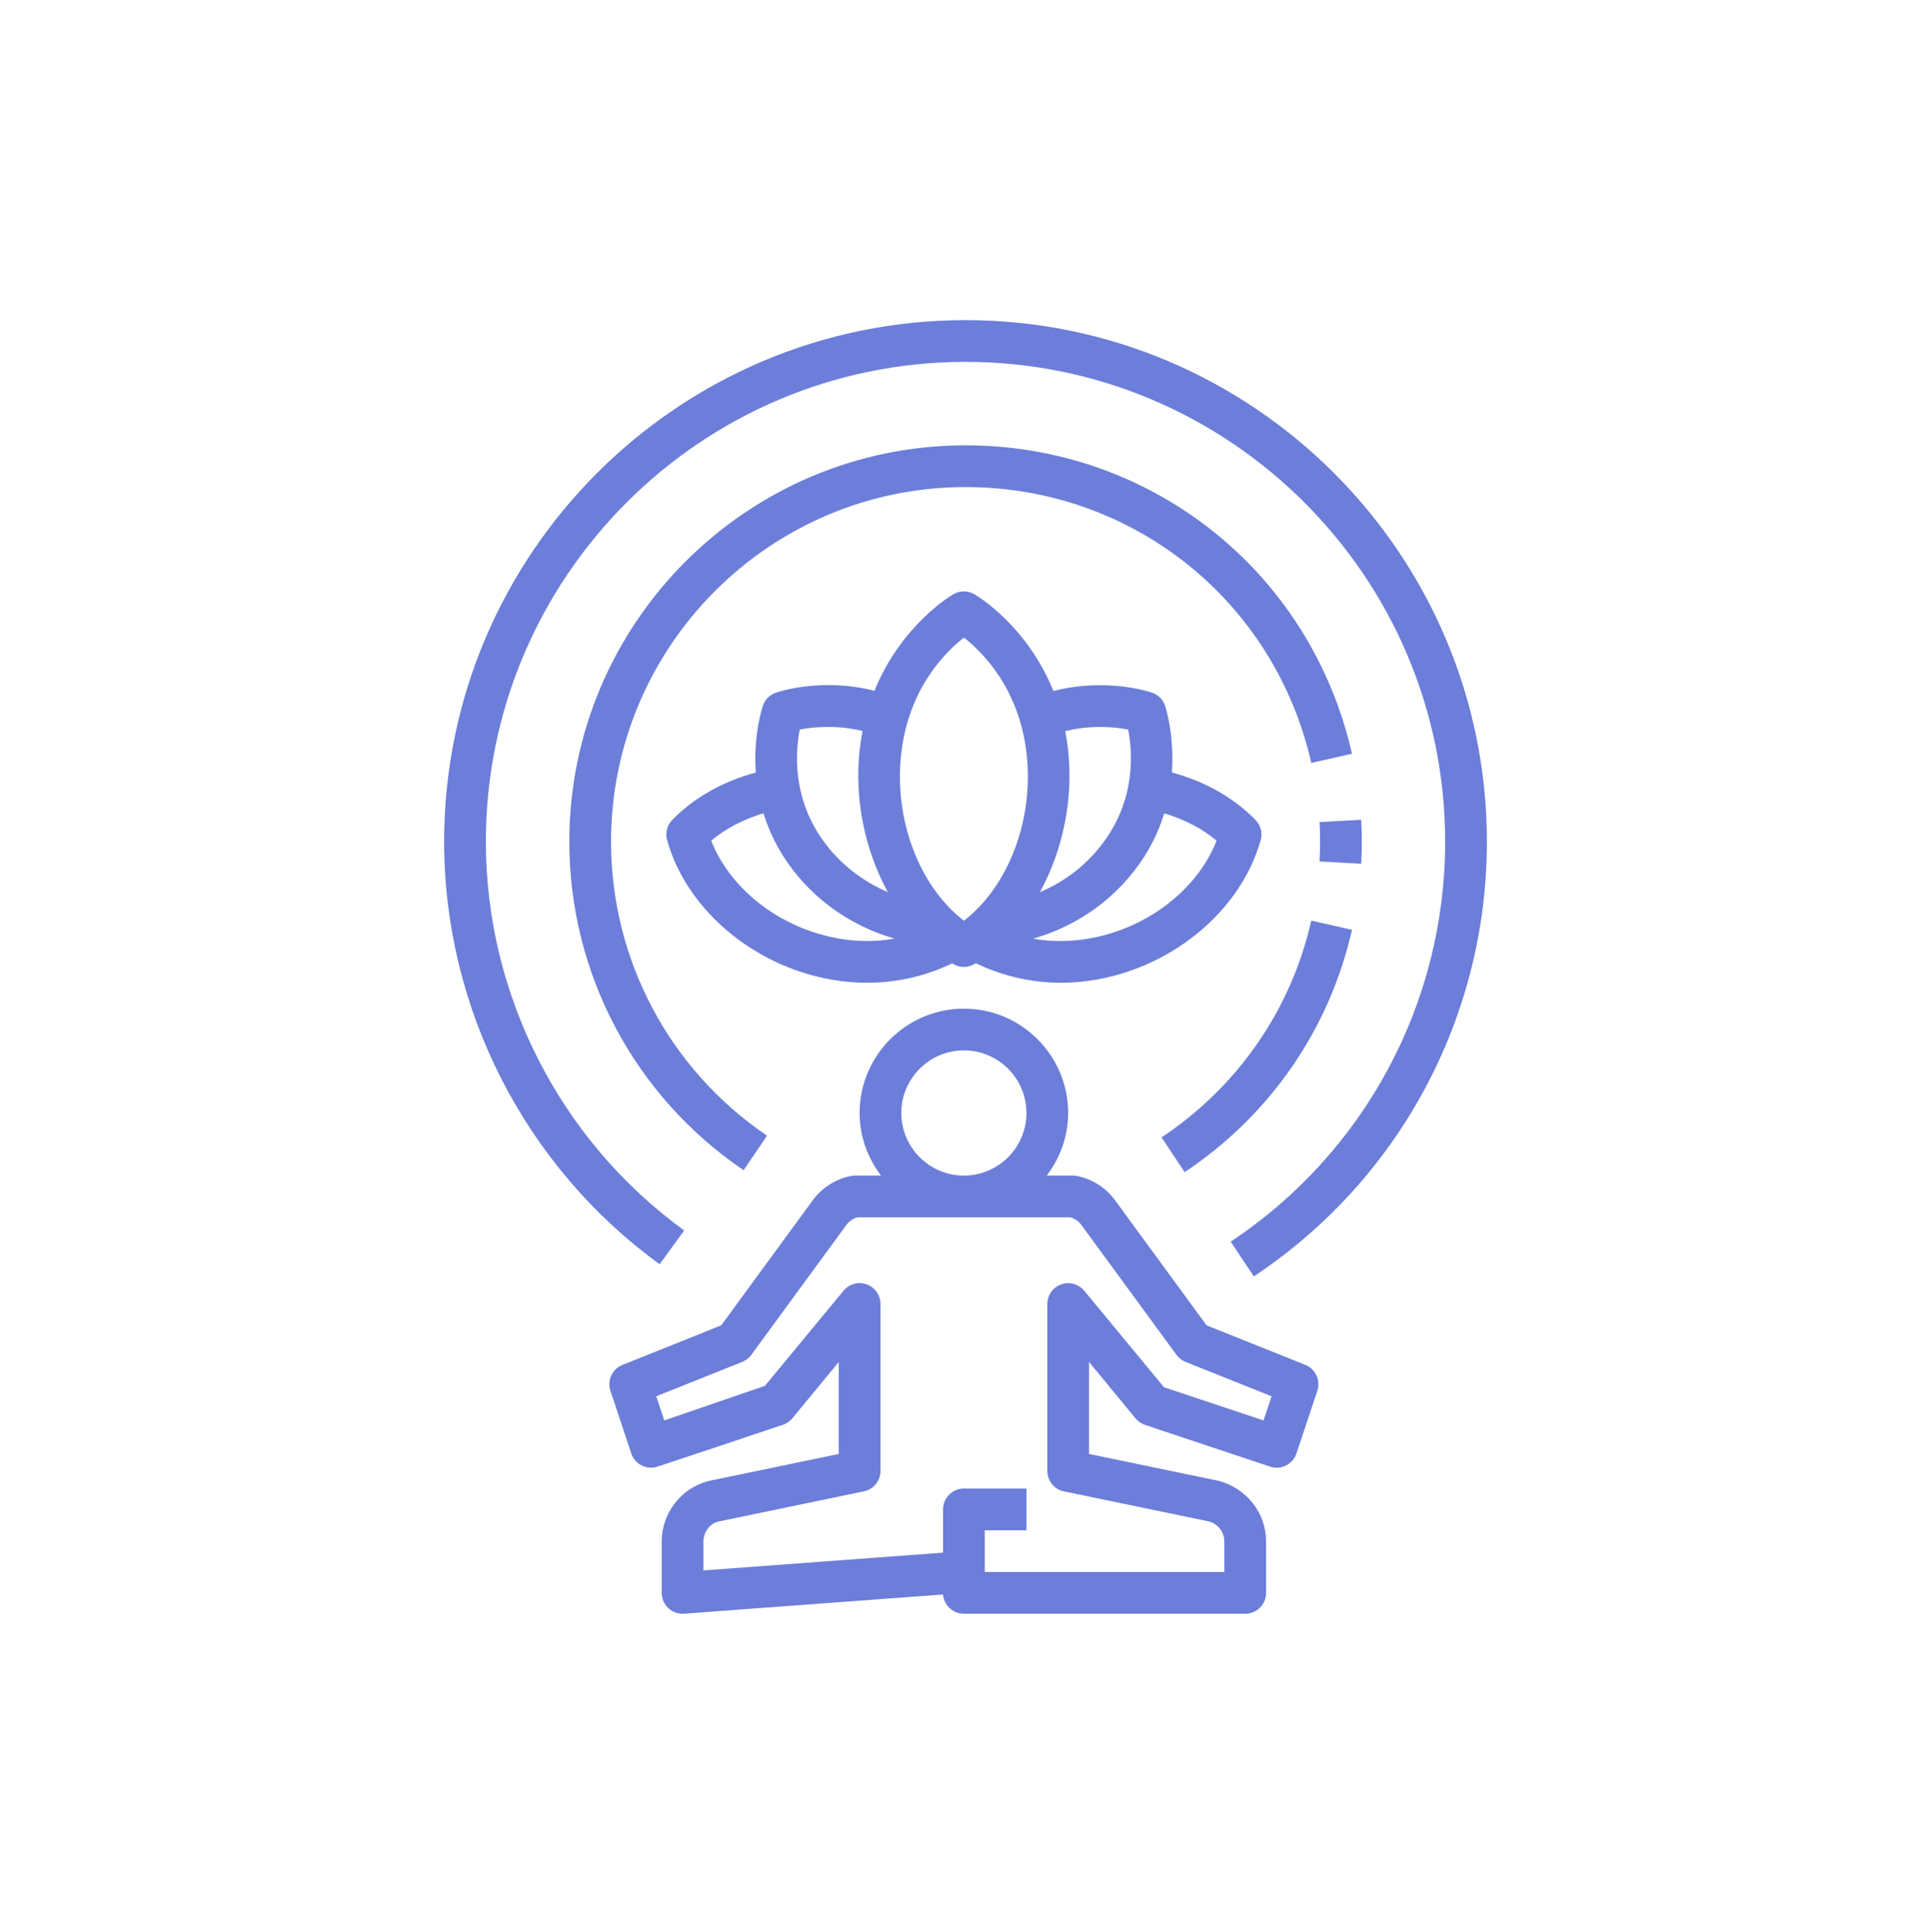
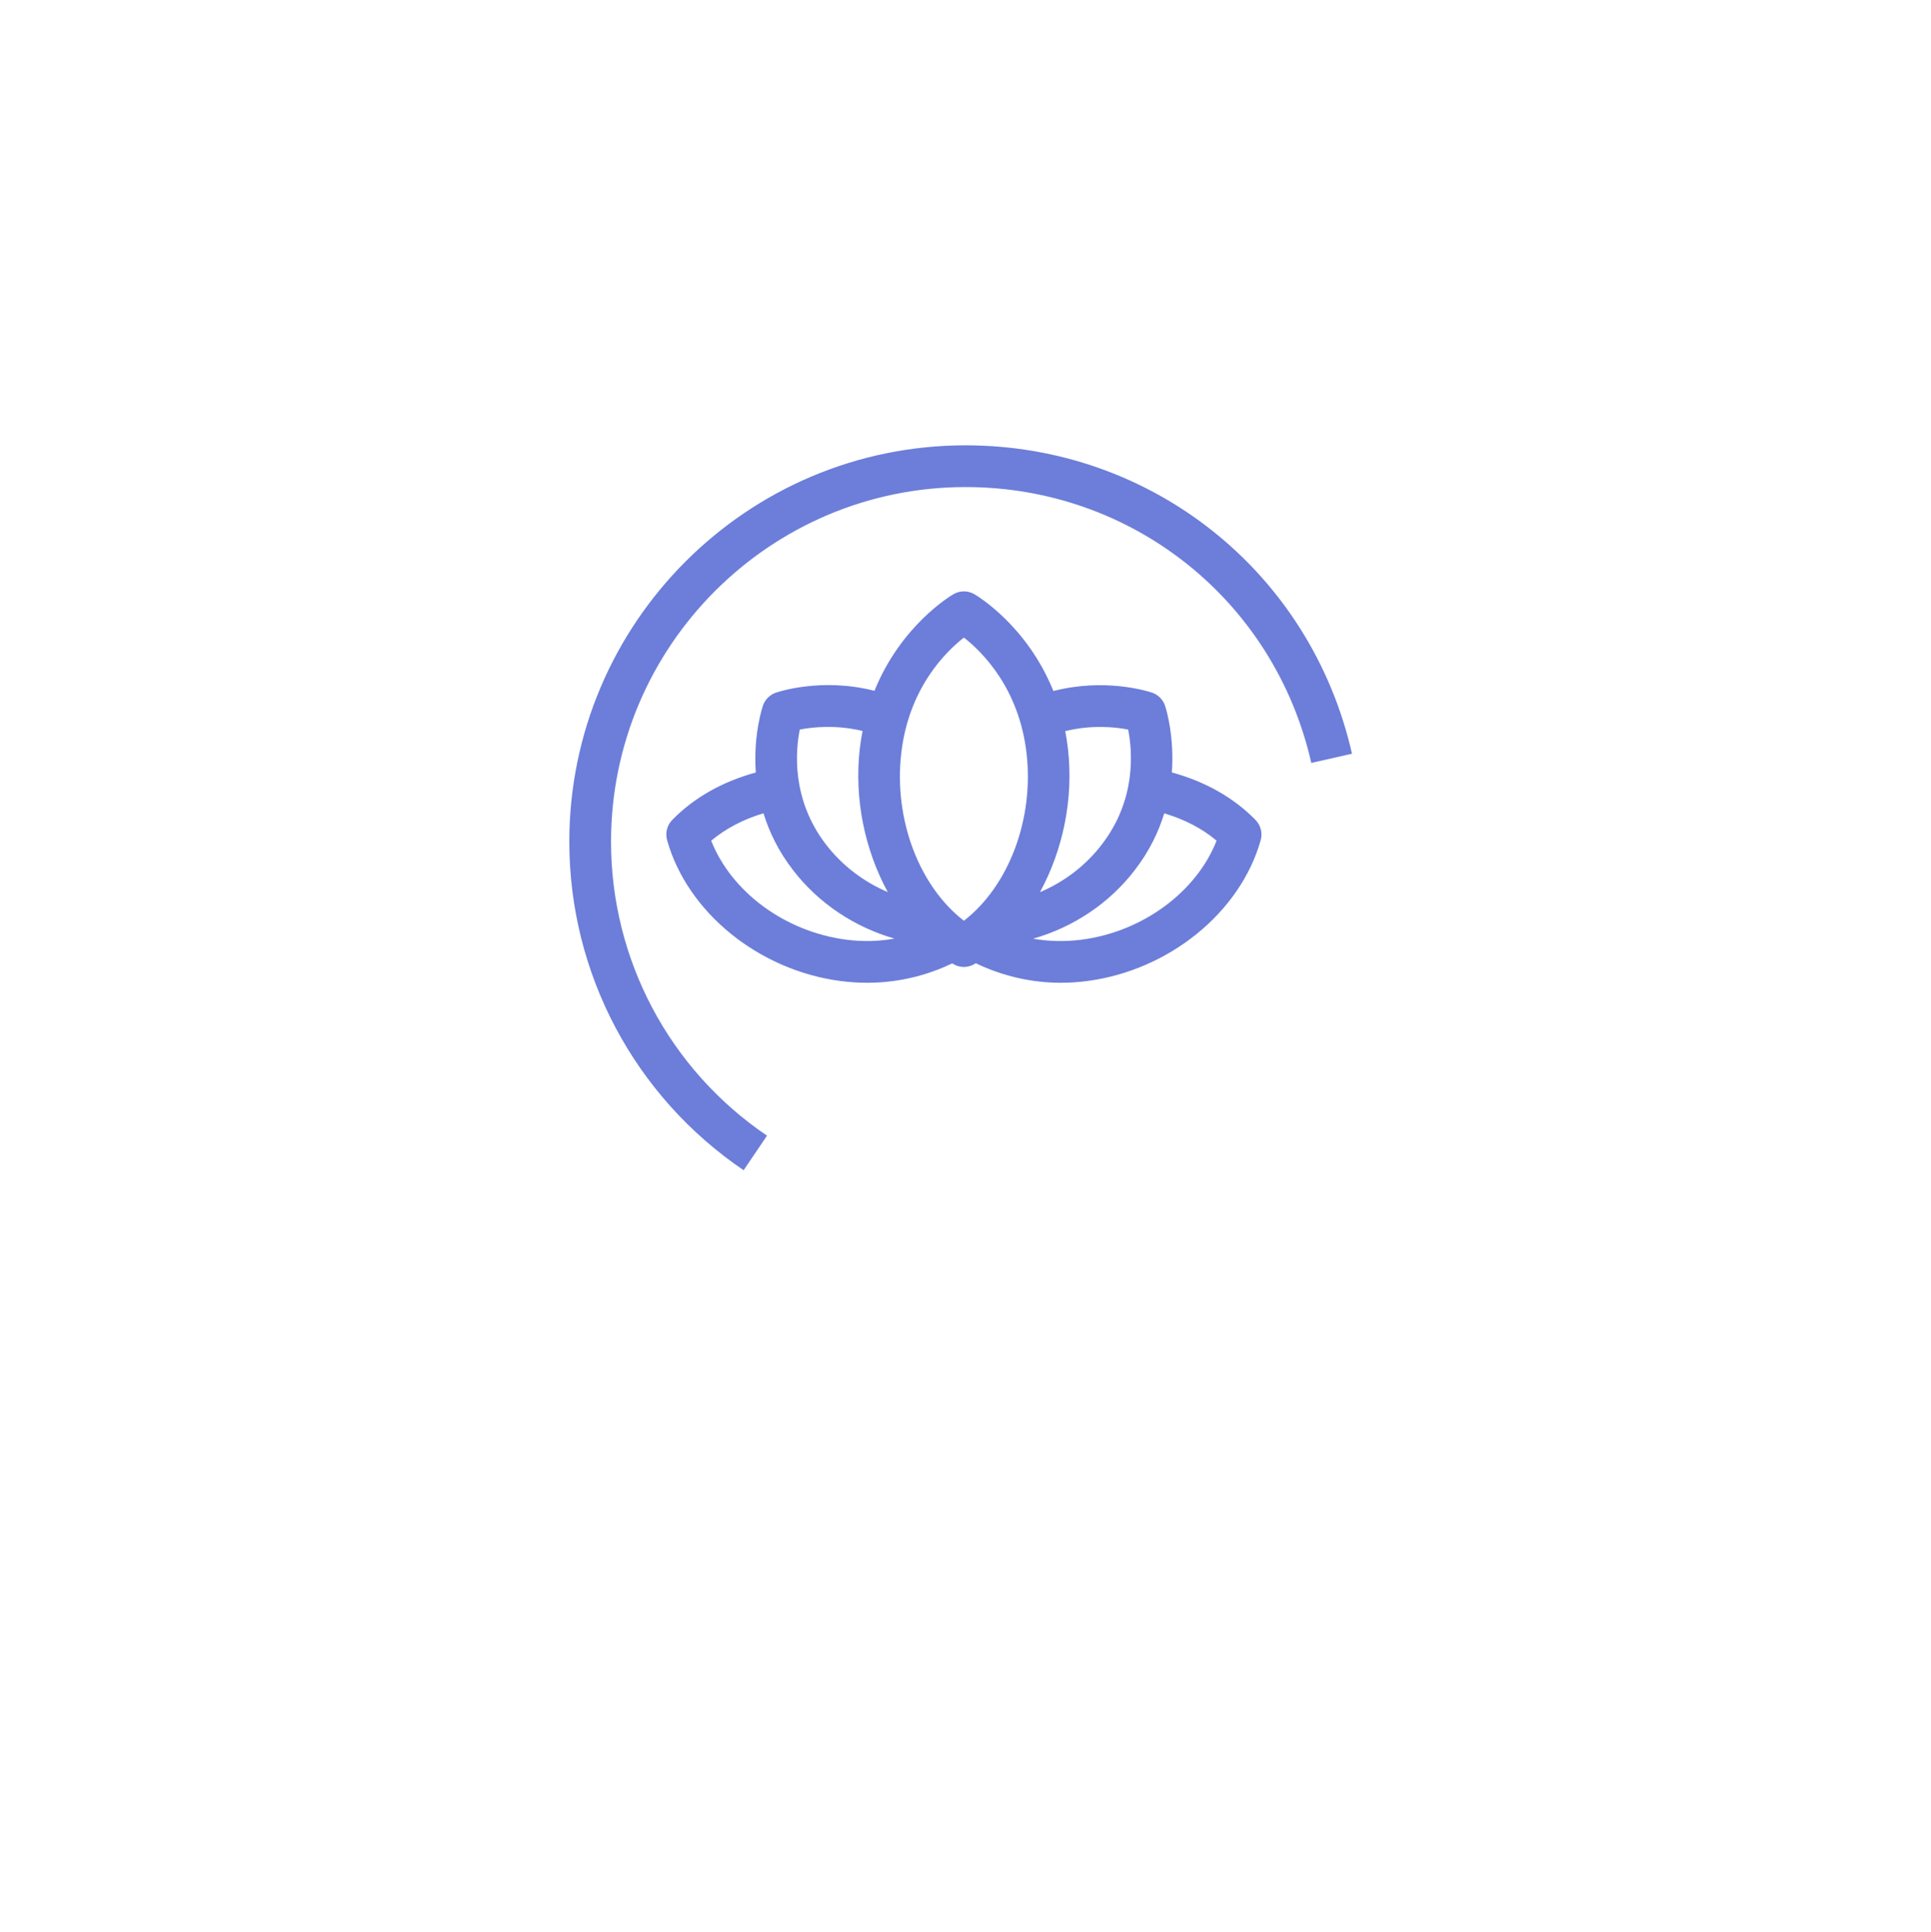
<svg xmlns="http://www.w3.org/2000/svg" width="224.88pt" height="225pt" viewBox="0 0 224.88 225">
  <defs>
    <clipPath id="clip1">
-       <path d="M 51.777 37.262 L 173.215 37.262 L 173.215 149 L 51.777 149 Z M 51.777 37.262 " />
-     </clipPath>
+       </clipPath>
    <clipPath id="clip2">
      <path d="M 70 117 L 154 117 L 154 187.93 L 70 187.93 Z M 70 117 " />
    </clipPath>
  </defs>
  <g id="surface1">
    <path style=" stroke:none;fill-rule:nonzero;fill:rgb(42.349%,49.409%,85.1%);fill-opacity:1;" d="M 77.688 97.836 C 80.059 106.258 88.379 113 97.922 114.238 C 98.98 114.375 100.004 114.438 100.984 114.438 C 105.07 114.438 108.426 113.359 110.906 112.176 C 110.93 112.195 110.957 112.219 110.98 112.234 C 111.371 112.477 111.812 112.594 112.254 112.594 C 112.695 112.594 113.133 112.477 113.523 112.234 C 113.562 112.215 113.59 112.184 113.629 112.16 C 116.734 113.645 120.094 114.438 123.535 114.438 C 124.551 114.438 125.566 114.371 126.586 114.238 C 136.125 113 144.445 106.258 146.816 97.836 C 147.055 97 146.824 96.105 146.219 95.484 C 143.656 92.852 140.293 90.988 136.473 89.949 C 136.766 85.883 135.879 82.793 135.695 82.219 C 135.461 81.477 134.887 80.895 134.145 80.648 C 133.531 80.441 128.605 78.938 122.676 80.465 C 119.594 72.824 113.773 69.367 113.465 69.188 C 112.711 68.754 111.793 68.754 111.039 69.188 C 110.73 69.367 104.926 72.816 101.84 80.441 C 95.641 78.859 90.586 80.578 90.344 80.664 C 89.656 80.902 89.113 81.441 88.863 82.125 C 88.844 82.18 87.699 85.461 88.02 89.953 C 84.207 90.992 80.848 92.848 78.281 95.484 C 77.68 96.105 77.453 97 77.688 97.836 Z M 135.586 94.711 C 137.906 95.395 139.98 96.457 141.68 97.891 C 139.344 103.848 133.09 108.496 125.961 109.418 C 124.027 109.668 122.141 109.625 120.312 109.301 C 124.98 107.98 129.191 105.188 132.145 101.328 C 133.848 99.129 134.922 96.875 135.586 94.711 Z M 131.383 84.953 C 131.879 87.469 132.355 93.121 128.293 98.363 C 126.426 100.805 123.922 102.695 121.113 103.887 C 123.758 99.027 125.043 93.105 124.375 87.219 C 124.297 86.5 124.184 85.809 124.055 85.137 C 127.148 84.375 129.875 84.66 131.383 84.953 Z M 104.953 87.762 C 105.812 80.156 110.109 75.914 112.254 74.242 C 114.398 75.914 118.695 80.156 119.555 87.762 C 120.422 95.445 117.453 103.191 112.254 107.215 C 107.047 103.191 104.086 95.445 104.953 87.762 Z M 93.141 84.953 C 94.625 84.664 97.355 84.371 100.453 85.117 C 100.32 85.793 100.207 86.492 100.125 87.215 C 99.461 93.102 100.746 99.02 103.387 103.879 C 100.586 102.684 98.082 100.793 96.207 98.355 C 92.125 93.066 92.656 87.355 93.141 84.953 Z M 88.914 94.703 C 89.578 96.859 90.652 99.117 92.355 101.32 C 95.32 105.176 99.527 107.969 104.172 109.293 C 102.352 109.617 100.477 109.672 98.547 109.418 C 91.414 108.496 85.164 103.848 82.824 97.891 C 84.52 96.473 86.609 95.387 88.914 94.703 Z M 88.914 94.703 " />
-     <path style=" stroke:none;fill-rule:nonzero;fill:rgb(42.349%,49.409%,85.1%);fill-opacity:1;" d="M 157.449 108.273 L 152.711 107.203 C 150.363 117.562 144.168 126.527 135.273 132.441 L 137.961 136.488 C 147.902 129.875 154.824 119.855 157.449 108.273 Z M 157.449 108.273 " />
-     <path style=" stroke:none;fill-rule:nonzero;fill:rgb(42.349%,49.409%,85.1%);fill-opacity:1;" d="M 158.594 98.016 C 158.594 97.156 158.57 96.301 158.523 95.457 L 153.676 95.723 C 153.715 96.48 153.734 97.246 153.734 98.016 C 153.734 98.789 153.715 99.555 153.672 100.312 L 158.523 100.582 C 158.57 99.734 158.594 98.879 158.594 98.016 Z M 158.594 98.016 " />
    <path style=" stroke:none;fill-rule:nonzero;fill:rgb(42.349%,49.409%,85.1%);fill-opacity:1;" d="M 112.445 51.855 C 87 51.855 66.301 72.562 66.301 98.016 C 66.301 113.355 73.891 127.652 86.602 136.266 L 89.324 132.242 C 77.949 124.535 71.16 111.742 71.16 98.016 C 71.16 75.242 89.68 56.715 112.445 56.715 C 131.863 56.715 148.422 69.926 152.711 88.84 L 157.449 87.766 C 152.652 66.621 134.148 51.855 112.445 51.855 Z M 112.445 51.855 " />
    <g clip-path="url(#clip1)" clip-rule="nonzero">
-       <path style=" stroke:none;fill-rule:nonzero;fill:rgb(42.349%,49.409%,85.1%);fill-opacity:1;" d="M 76.824 147.215 L 79.68 143.281 C 65.215 132.785 56.582 115.863 56.582 98.016 C 56.582 67.207 81.641 42.137 112.441 42.137 C 143.242 42.137 168.301 67.207 168.301 98.016 C 168.301 116.777 158.965 134.188 143.328 144.586 L 146.016 148.633 C 163.012 137.332 173.16 118.41 173.16 98.016 C 173.16 64.527 145.922 37.277 112.441 37.277 C 78.961 37.277 51.723 64.527 51.723 98.016 C 51.723 117.414 61.105 135.809 76.824 147.215 Z M 76.824 147.215 " />
-     </g>
+       </g>
    <g clip-path="url(#clip2)" clip-rule="nonzero">
-       <path style=" stroke:none;fill-rule:nonzero;fill:rgb(42.349%,49.409%,85.1%);fill-opacity:1;" d="M 71.09 161.953 L 73.516 169.242 C 73.941 170.512 75.309 171.207 76.59 170.777 L 91.16 165.918 C 91.605 165.77 91.996 165.5 92.289 165.133 L 97.68 158.594 L 97.68 169.305 L 82.488 172.461 C 79.293 173.305 77.062 176.203 77.062 179.508 L 77.062 185.48 C 77.062 186.156 77.344 186.801 77.836 187.262 C 78.332 187.719 78.996 187.949 79.668 187.906 L 109.828 185.668 C 109.926 186.922 110.977 187.91 112.254 187.91 L 145.016 187.91 C 146.355 187.91 147.445 186.824 147.445 185.48 L 147.445 179.508 C 147.445 176.199 145.211 173.301 141.891 172.43 L 126.824 169.305 L 126.824 158.59 L 132.215 165.133 C 132.508 165.496 132.898 165.77 133.34 165.918 L 147.914 170.777 C 149.191 171.207 150.562 170.512 150.984 169.242 L 153.414 161.953 C 153.82 160.734 153.207 159.406 152.012 158.93 L 140.516 154.328 L 129.918 139.852 C 128.84 138.336 127.238 137.301 125.418 136.938 C 125.258 136.906 125.102 136.887 124.941 136.887 L 121.902 136.887 C 123.445 134.855 124.395 132.348 124.395 129.602 C 124.395 122.902 118.949 117.453 112.254 117.453 C 105.559 117.453 100.109 122.902 100.109 129.602 C 100.109 132.348 101.059 134.855 102.602 136.891 L 99.566 136.891 C 99.406 136.891 99.246 136.906 99.09 136.938 C 97.266 137.305 95.668 138.34 94.609 139.824 L 83.988 154.332 L 72.492 158.934 C 71.297 159.406 70.684 160.734 71.09 161.953 Z M 104.965 129.602 C 104.965 125.582 108.234 122.312 112.254 122.312 C 116.27 122.312 119.539 125.582 119.539 129.602 C 119.539 133.621 116.27 136.891 112.254 136.891 C 108.234 136.891 104.965 133.621 104.965 129.602 Z M 86.441 158.586 C 86.863 158.414 87.23 158.129 87.496 157.762 L 98.543 142.672 C 98.863 142.223 99.32 141.902 99.848 141.754 L 124.66 141.754 C 125.188 141.902 125.648 142.227 125.98 142.699 L 137.012 157.766 C 137.277 158.133 137.645 158.418 138.066 158.586 L 148.086 162.594 L 147.152 165.402 L 135.562 161.543 L 126.27 150.301 C 125.617 149.512 124.539 149.215 123.578 149.562 C 122.609 149.906 121.969 150.82 121.969 151.844 L 121.969 171.281 C 121.969 172.434 122.777 173.426 123.902 173.66 L 140.777 177.16 C 141.844 177.441 142.586 178.406 142.586 179.508 L 142.586 183.051 L 114.68 183.051 L 114.68 178.195 L 119.539 178.195 L 119.539 173.336 L 112.254 173.336 C 110.91 173.336 109.824 174.422 109.824 175.766 L 109.824 180.797 L 81.918 182.867 L 81.918 179.508 C 81.918 178.406 82.66 177.441 83.602 177.188 L 100.602 173.66 C 101.73 173.426 102.539 172.434 102.539 171.281 L 102.539 151.844 C 102.539 150.82 101.895 149.906 100.934 149.559 C 99.969 149.207 98.891 149.508 98.238 150.297 L 89.082 161.371 L 77.359 165.402 L 76.426 162.59 Z M 86.441 158.586 " />
-     </g>
+       </g>
  </g>
</svg>